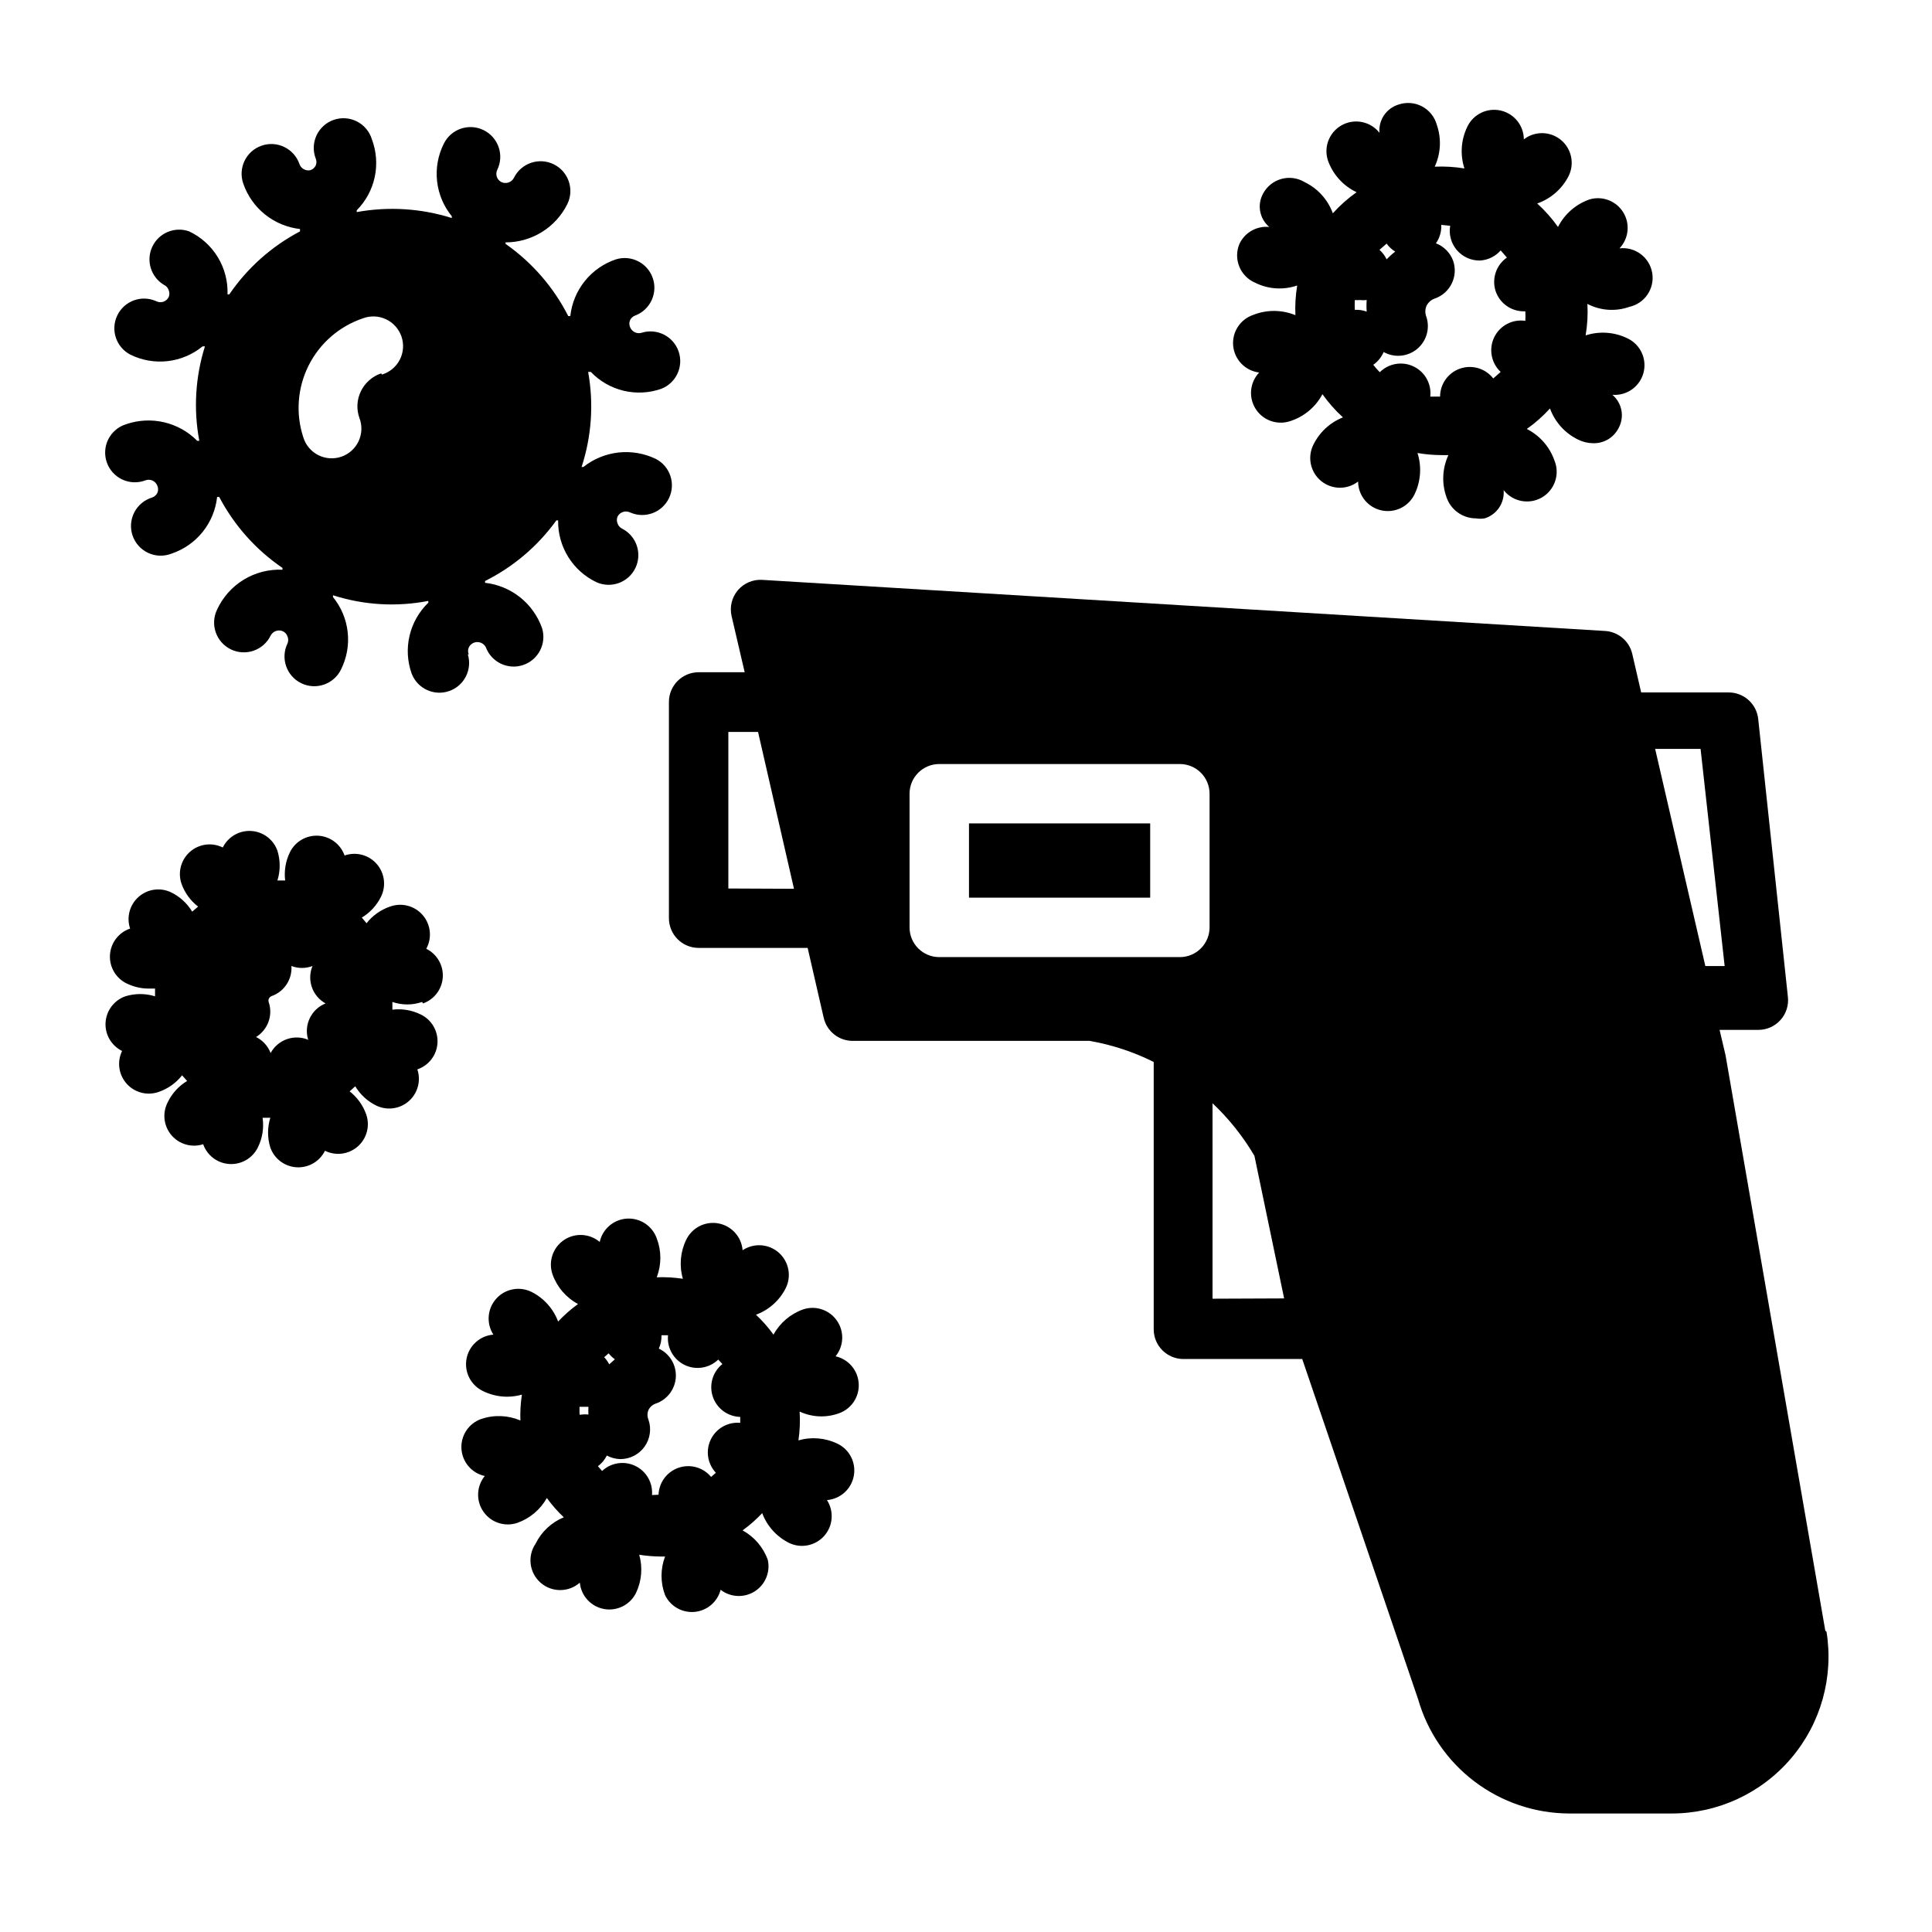
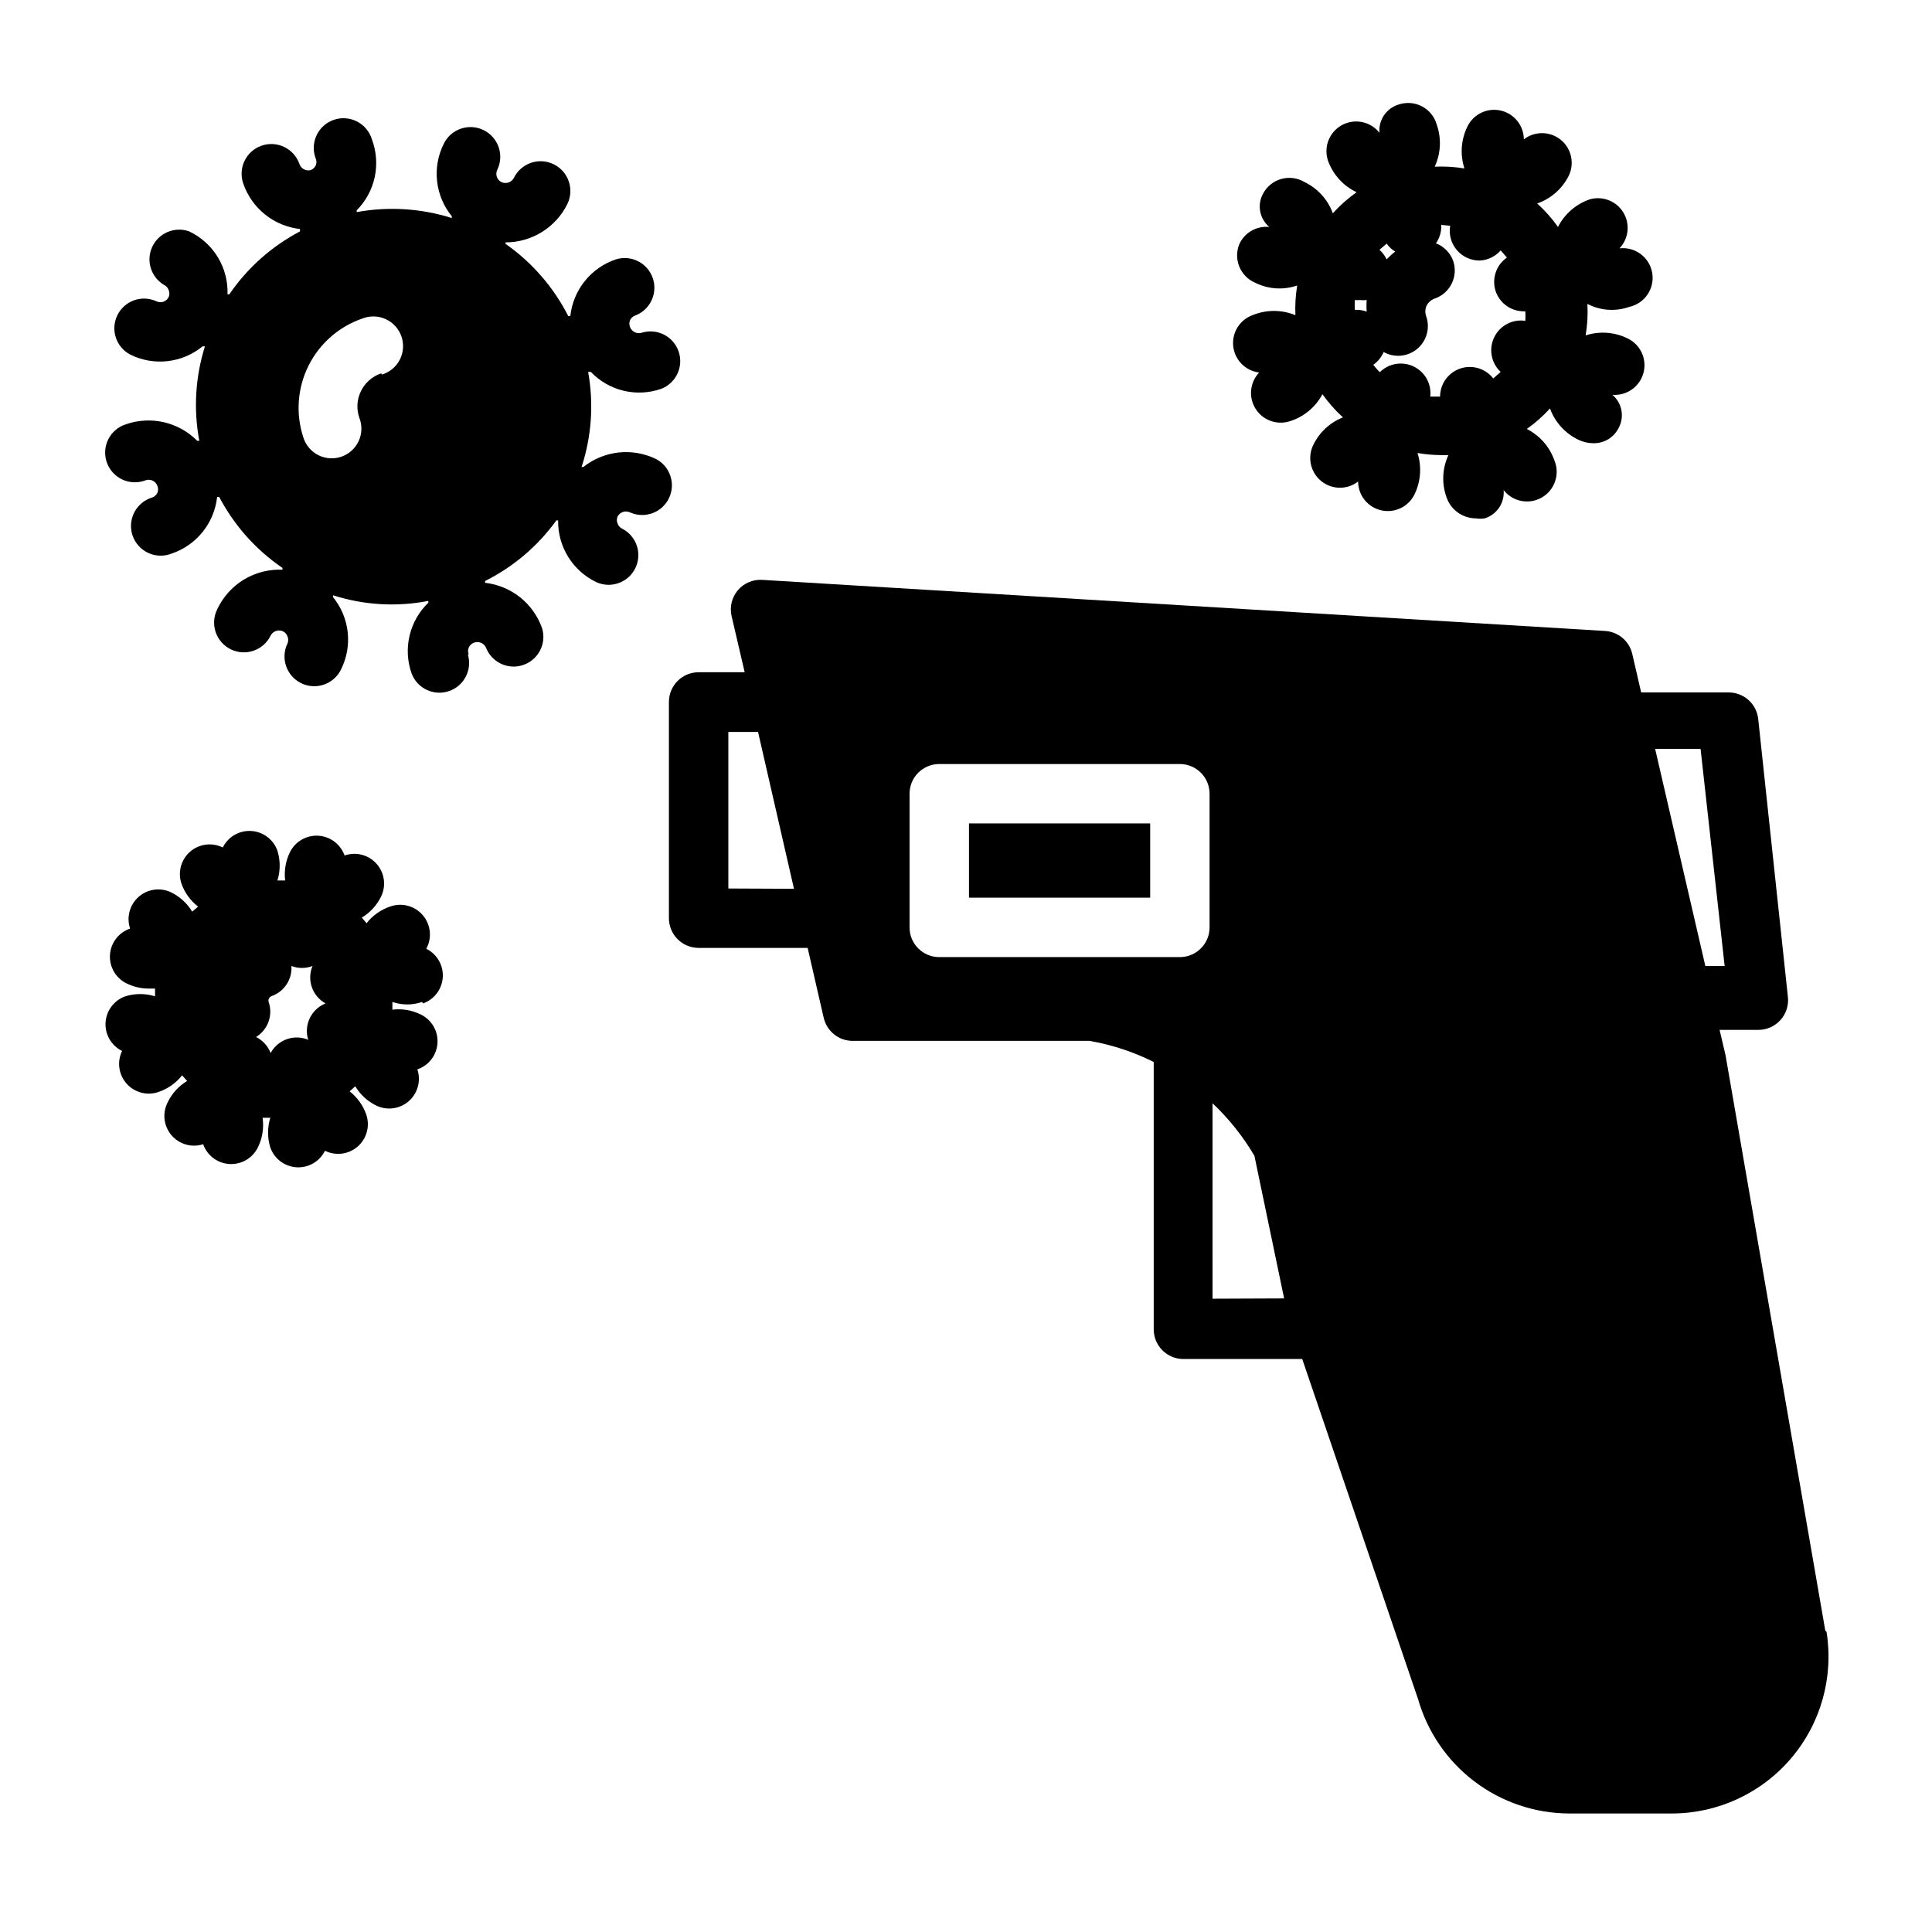
<svg xmlns="http://www.w3.org/2000/svg" fill="#000000" width="800px" height="800px" version="1.1" viewBox="144 144 512 512">
  <g>
    <path d="m400.79 362.21h48.02v19.68h-48.02z" />
    <path d="m627.73 576.18-26.449-152.56-1.574-6.691h10.234c2.246 0.016 4.391-0.934 5.894-2.602 1.508-1.668 2.227-3.902 1.977-6.137l-7.871-73.684v0.004c-0.441-4.008-3.84-7.031-7.871-7.008h-23.145l-2.363-10.234c-0.797-3.402-3.75-5.871-7.242-6.059l-223.33-13.539c-2.465-0.148-4.856 0.875-6.453 2.754-1.602 1.895-2.215 4.434-1.656 6.848l3.465 14.879h-12.203c-4.348 0-7.871 3.523-7.871 7.871v57.309c0 2.09 0.832 4.09 2.305 5.566 1.477 1.477 3.481 2.305 5.566 2.305h28.891l4.25 18.5h0.004c0.824 3.664 4.117 6.231 7.871 6.141h62.582c5.91 1.023 11.641 2.906 17.004 5.59v70.848c0 2.086 0.828 4.09 2.305 5.566 1.477 1.477 3.481 2.305 5.566 2.305h31.488l30.699 90.133 0.004 0.004c2.484 8.699 7.731 16.355 14.941 21.82 7.211 5.465 16 8.441 25.047 8.484h27.238c12.172-0.004 23.734-5.348 31.625-14.621 7.894-9.27 11.324-21.535 9.387-33.555zm-290.71-196.72v-41.484h7.871l9.523 41.562zm127.53 10.312c0 2.086-0.832 4.09-2.309 5.566-1.477 1.477-3.477 2.305-5.566 2.305h-63.762c-4.348 0-7.871-3.523-7.871-7.871v-35.426c0-4.348 3.523-7.871 7.871-7.871h63.762c2.09 0 4.09 0.828 5.566 2.305 1.477 1.477 2.309 3.481 2.309 5.566zm0.789 98.398-0.004-51.797c4.34 4.094 8.078 8.785 11.102 13.934l7.871 37.785zm117.29-145.71h12.043l6.379 57.547h-5.117z" />
    <path d="m268.22 317.42c-0.242-0.582-0.242-1.23 0-1.812 0.41-0.887 1.301-1.453 2.281-1.453 0.98 0 1.867 0.566 2.281 1.453 1.523 3.953 5.902 5.992 9.906 4.613s6.203-5.676 4.973-9.73c-1.133-3.223-3.152-6.066-5.824-8.195s-5.894-3.465-9.289-3.848v-0.473c7.5-3.75 13.984-9.258 18.891-16.059h0.473c-0.059 3.418 0.871 6.777 2.672 9.68 1.801 2.906 4.398 5.227 7.484 6.695 3.887 1.746 8.461 0.082 10.316-3.754 1.852-3.84 0.316-8.457-3.469-10.418-0.598-0.273-1.055-0.789-1.258-1.414-0.242-0.582-0.242-1.234 0-1.812 0.629-1.191 2.086-1.68 3.305-1.102 3.891 1.746 8.461 0.082 10.316-3.754 1.855-3.84 0.316-8.457-3.465-10.414-3.078-1.488-6.516-2.078-9.91-1.703-3.398 0.379-6.621 1.703-9.301 3.828h-0.473c2.656-8.125 3.25-16.781 1.734-25.191h0.707c2.352 2.461 5.359 4.191 8.668 4.988 3.309 0.797 6.777 0.621 9.988-0.5 3.953-1.523 5.992-5.902 4.613-9.906s-5.676-6.203-9.73-4.973c-1.281 0.426-2.668-0.234-3.148-1.496-0.238-0.582-0.238-1.23 0-1.812 0.285-0.594 0.797-1.047 1.418-1.258 3.953-1.523 5.988-5.902 4.613-9.906-1.379-4.004-5.676-6.203-9.73-4.973-3.25 1.082-6.117 3.074-8.266 5.738-2.152 2.668-3.488 5.894-3.856 9.297h-0.551c-3.883-7.644-9.59-14.211-16.613-19.129v-0.395c3.406 0.004 6.742-0.945 9.637-2.742 2.894-1.793 5.227-4.359 6.738-7.41 1.914-3.914 0.293-8.637-3.621-10.551-3.914-1.91-8.637-0.289-10.547 3.621-0.629 1.195-2.09 1.68-3.309 1.102-1.184-0.598-1.672-2.027-1.102-3.227 1.914-3.91 0.293-8.633-3.621-10.547-3.914-1.914-8.637-0.293-10.547 3.621-1.535 3.066-2.152 6.508-1.773 9.918 0.375 3.406 1.73 6.633 3.898 9.289v0.473c-8.145-2.566-16.793-3.106-25.191-1.574v-0.473c2.402-2.422 4.059-5.481 4.769-8.816 0.711-3.336 0.449-6.809-0.754-9.996-0.621-2.047-2.047-3.754-3.949-4.727-1.906-0.973-4.121-1.129-6.144-0.434-2.023 0.695-3.672 2.184-4.578 4.121-0.902 1.938-0.977 4.16-0.207 6.152 0.242 0.582 0.242 1.234 0 1.812-0.281 0.594-0.793 1.047-1.418 1.258-1.25 0.27-2.5-0.441-2.91-1.652-1.438-4.109-5.93-6.273-10.039-4.84-4.109 1.434-6.273 5.926-4.84 10.035 1.109 3.227 3.113 6.066 5.773 8.199 2.66 2.133 5.871 3.465 9.262 3.848v0.629c-7.516 3.949-13.949 9.68-18.734 16.688h-0.473c0.121-3.469-0.777-6.898-2.582-9.863-1.805-2.965-4.438-5.336-7.574-6.824-3.812-1.367-8.043 0.383-9.773 4.047-1.73 3.664-0.398 8.043 3.082 10.121 0.602 0.277 1.059 0.789 1.262 1.418 0.238 0.578 0.238 1.23 0 1.809-0.289 0.59-0.801 1.039-1.422 1.246-0.625 0.207-1.301 0.156-1.887-0.141-3.887-1.75-8.457-0.086-10.312 3.754-1.855 3.836-0.32 8.453 3.465 10.414 3.062 1.508 6.496 2.102 9.887 1.711 3.394-0.391 6.602-1.75 9.242-3.914h0.629c-2.547 8.094-3.062 16.691-1.496 25.031h-0.551c-2.402-2.43-5.445-4.129-8.773-4.91-3.328-0.777-6.805-0.605-10.039 0.504-2.047 0.621-3.754 2.047-4.727 3.949-0.973 1.902-1.129 4.121-0.434 6.144 0.695 2.019 2.184 3.672 4.121 4.574 1.938 0.902 4.16 0.977 6.156 0.207 0.613-0.223 1.297-0.191 1.887 0.09 0.594 0.281 1.047 0.789 1.262 1.406 0.238 0.582 0.238 1.234 0 1.812-0.285 0.594-0.793 1.047-1.418 1.258-2.047 0.621-3.75 2.047-4.723 3.953-0.973 1.902-1.133 4.121-0.438 6.141 0.695 2.023 2.184 3.676 4.121 4.578 1.941 0.902 4.16 0.977 6.156 0.207 3.25-1.082 6.117-3.074 8.27-5.738 2.148-2.664 3.484-5.894 3.852-9.297h0.555c3.965 7.547 9.723 14.008 16.766 18.812v0.473c-3.609-0.16-7.184 0.758-10.266 2.637-3.086 1.879-5.539 4.633-7.055 7.914-1.91 3.91-0.289 8.633 3.621 10.547 3.914 1.914 8.637 0.293 10.551-3.621 0.598-1.18 2.008-1.695 3.227-1.18 0.602 0.273 1.055 0.789 1.262 1.418 0.238 0.578 0.238 1.23 0 1.809-1.914 3.914-0.293 8.637 3.621 10.551 3.91 1.91 8.633 0.289 10.547-3.621 1.535-3.066 2.148-6.512 1.773-9.918-0.379-3.41-1.73-6.637-3.898-9.293v-0.473c8.16 2.621 16.855 3.137 25.27 1.496v0.473c-2.469 2.379-4.199 5.418-4.981 8.758-0.785 3.336-0.586 6.828 0.57 10.059 1.523 3.949 5.902 5.988 9.906 4.609 4.004-1.375 6.203-5.676 4.973-9.727zm-23.223-74.469c-2.344 0.797-4.269 2.496-5.356 4.723-1.078 2.211-1.223 4.766-0.395 7.082 0.77 1.996 0.695 4.219-0.207 6.156-0.902 1.938-2.555 3.426-4.574 4.121-2.023 0.695-4.242 0.539-6.144-0.434-1.902-0.973-3.328-2.68-3.949-4.727-2.051-6.262-1.547-13.082 1.402-18.977 2.945-5.894 8.098-10.391 14.34-12.512 1.996-0.766 4.219-0.691 6.156 0.211s3.426 2.555 4.121 4.574c0.695 2.023 0.539 4.242-0.434 6.144-0.977 1.902-2.68 3.328-4.727 3.949z" />
-     <path d="m366.3 518.55c3.32-1.156 5.473-4.375 5.269-7.883-0.199-3.512-2.703-6.461-6.133-7.231 2.203-2.715 2.356-6.555 0.367-9.434-1.984-2.879-5.629-4.102-8.949-3.004-3.356 1.188-6.16 3.566-7.871 6.691-1.375-1.902-2.93-3.672-4.644-5.273 3.414-1.258 6.227-3.762 7.871-7.008 1.605-3.195 0.859-7.07-1.824-9.438-2.68-2.367-6.617-2.629-9.59-0.641-0.281-3.551-2.918-6.469-6.422-7.117-3.504-0.645-7.004 1.145-8.535 4.363-1.555 3.211-1.863 6.887-0.867 10.312-2.289-0.348-4.609-0.48-6.926-0.395 1.273-3.32 1.273-6.992 0-10.312-1.172-3.316-4.402-5.453-7.914-5.234s-6.449 2.742-7.199 6.18c-2.707-2.281-6.606-2.473-9.523-0.473-2.922 2-4.144 5.707-2.992 9.055 1.199 3.375 3.613 6.18 6.769 7.871-1.906 1.375-3.672 2.93-5.277 4.644-1.281-3.426-3.812-6.238-7.082-7.871-3.176-1.555-6.996-0.801-9.344 1.84-2.348 2.641-2.648 6.523-0.734 9.496-3.551 0.281-6.473 2.914-7.117 6.422-0.645 3.504 1.145 7.004 4.363 8.535 1.984 0.977 4.164 1.488 6.375 1.496 1.332-0.008 2.656-0.191 3.938-0.551-0.348 2.262-0.48 4.555-0.395 6.848-3.297-1.406-6.996-1.547-10.391-0.395-3.316 1.172-5.457 4.402-5.234 7.914 0.219 3.512 2.742 6.449 6.18 7.199-2.207 2.715-2.356 6.559-0.371 9.434 1.984 2.879 5.633 4.102 8.949 3.004 3.348-1.168 6.144-3.519 7.875-6.609 1.332 1.84 2.836 3.551 4.484 5.113-3.262 1.348-5.922 3.84-7.477 7.008-2.223 3.281-1.652 7.703 1.324 10.32 2.977 2.617 7.434 2.613 10.406-0.008 0.336 3.492 2.949 6.34 6.398 6.981 3.453 0.637 6.91-1.086 8.477-4.227 1.52-3.164 1.824-6.777 0.867-10.152 1.875 0.301 3.769 0.457 5.668 0.473h1.18c-1.25 3.293-1.25 6.938 0 10.23 1.426 2.984 4.566 4.758 7.856 4.441 3.293-0.316 6.035-2.656 6.867-5.856 2.613 2.023 6.211 2.195 9.008 0.438s4.199-5.078 3.508-8.312c-1.188-3.356-3.57-6.16-6.691-7.871 1.871-1.352 3.613-2.883 5.195-4.566 1.285 3.426 3.816 6.238 7.086 7.875 3.172 1.551 6.996 0.797 9.344-1.844 2.348-2.641 2.644-6.523 0.73-9.492 3.555-0.285 6.473-2.918 7.117-6.422 0.648-3.504-1.141-7.008-4.359-8.535-3.219-1.543-6.887-1.852-10.312-0.867 0.371-2.527 0.477-5.086 0.312-7.637 3.266 1.527 7.004 1.695 10.391 0.473zm-68.723 0v-1.73h2.363c-0.039 0.68-0.039 1.363 0 2.047-0.762-0.086-1.531-0.059-2.281 0.078zm7.871-12.988h0.004c-0.352-0.691-0.805-1.328-1.34-1.891l1.18-1.023c0.473 0.605 1.031 1.133 1.656 1.574zm11.336 34.637h0.004c0.258-3.242-1.5-6.309-4.43-7.719-2.93-1.41-6.422-0.879-8.797 1.344l-1.102-1.258v-0.004c1-0.742 1.809-1.715 2.359-2.832 1.09 0.59 2.305 0.91 3.543 0.945 2.559 0.016 4.965-1.215 6.453-3.297 1.488-2.082 1.871-4.758 1.027-7.176-0.332-0.805-0.332-1.711 0-2.519 0.395-0.816 1.105-1.441 1.969-1.73 3.027-1.043 5.117-3.82 5.293-7.016 0.172-3.199-1.609-6.184-4.508-7.547 0.508-1.109 0.75-2.324 0.707-3.543h1.734c-0.336 3.289 1.422 6.434 4.394 7.879 2.973 1.441 6.531 0.875 8.91-1.422l1.102 1.18c-2.582 2.066-3.594 5.523-2.539 8.656 1.059 3.133 3.957 5.269 7.262 5.356v1.574c-3.254-0.297-6.356 1.449-7.789 4.387-1.434 2.938-0.902 6.453 1.332 8.84l-1.258 1.102c-2.082-2.519-5.5-3.488-8.594-2.441-3.094 1.051-5.219 3.898-5.34 7.164z" />
    <path d="m256.1 409.92c2.988-1.055 5.055-3.793 5.242-6.957 0.188-3.16-1.535-6.129-4.375-7.527 1.574-2.875 1.203-6.426-0.934-8.914s-5.59-3.391-8.672-2.266c-2.457 0.832-4.621 2.363-6.219 4.41l-1.258-1.496c2.211-1.328 3.988-3.269 5.117-5.59 1.387-2.867 0.91-6.293-1.211-8.672-2.117-2.379-5.465-3.242-8.473-2.191-1.055-2.988-3.793-5.055-6.957-5.242-3.16-0.188-6.129 1.535-7.527 4.375-1.137 2.32-1.574 4.918-1.262 7.481h-2.047c0.797-2.566 0.797-5.309 0-7.875-1.051-2.984-3.793-5.051-6.953-5.238-3.16-0.191-6.129 1.535-7.531 4.375-2.856-1.418-6.289-0.969-8.688 1.137-2.394 2.106-3.285 5.449-2.254 8.465 0.855 2.406 2.387 4.512 4.41 6.062l-1.574 1.34c-1.328-2.211-3.269-3.988-5.59-5.117-2.852-1.367-6.246-0.895-8.613 1.203-2.371 2.094-3.258 5.402-2.25 8.398-3.035 1.027-5.148 3.793-5.336 6.992-0.191 3.199 1.578 6.195 4.469 7.574 1.816 0.879 3.809 1.336 5.824 1.336h1.652v2.047h0.004c-2.566-0.793-5.309-0.793-7.875 0-2.984 1.055-5.051 3.793-5.242 6.957-0.188 3.16 1.539 6.129 4.379 7.527-1.391 2.867-0.914 6.293 1.207 8.672s5.465 3.246 8.473 2.191c2.457-0.836 4.617-2.367 6.219-4.406l1.34 1.496c-2.211 1.324-3.988 3.269-5.117 5.586-1.5 2.832-1.133 6.289 0.922 8.742 2.059 2.453 5.398 3.418 8.445 2.438 1.055 2.988 3.793 5.055 6.957 5.242 3.16 0.188 6.129-1.535 7.527-4.375 1.215-2.434 1.656-5.184 1.262-7.875h2.047c-0.797 2.566-0.797 5.309 0 7.875 1.051 2.984 3.793 5.051 6.953 5.242 3.164 0.188 6.129-1.535 7.531-4.379 2.859 1.418 6.289 0.969 8.688-1.137 2.398-2.106 3.289-5.449 2.254-8.465-0.848-2.43-2.379-4.559-4.41-6.141l1.496-1.34c1.328 2.211 3.269 3.992 5.59 5.117 2.852 1.367 6.246 0.895 8.613-1.199 2.371-2.098 3.258-5.406 2.25-8.402 3.035-1.027 5.148-3.793 5.336-6.992 0.191-3.199-1.578-6.195-4.469-7.574-2.32-1.133-4.918-1.574-7.481-1.258v-2.047c2.551 0.883 5.324 0.883 7.875 0zm-30.309 9.684c-3.746-1.641-8.125-0.137-10.074 3.461-0.707-1.852-2.082-3.367-3.859-4.25 3.102-1.898 4.504-5.672 3.387-9.133-0.137-0.328-0.137-0.695 0-1.023 0.16-0.328 0.441-0.582 0.789-0.707 3.312-1.188 5.438-4.438 5.195-7.949 1.797 0.684 3.785 0.684 5.586 0-1.543 3.703-0.051 7.977 3.465 9.918-3.773 1.5-5.785 5.625-4.644 9.523z" />
    <path d="m476.12 227.45c-3.481 1.176-5.684 4.606-5.309 8.262 0.379 3.656 3.234 6.566 6.883 7.008-2.445 2.574-2.863 6.465-1.023 9.5s5.484 4.465 8.895 3.488c3.82-1.117 7.027-3.731 8.895-7.242 1.586 2.238 3.406 4.297 5.434 6.141-3.449 1.367-6.258 3.981-7.871 7.32-1.605 3.289-0.734 7.246 2.102 9.559 2.836 2.309 6.891 2.363 9.785 0.125 0.02 3.66 2.562 6.824 6.133 7.633 3.57 0.809 7.227-0.953 8.824-4.246 1.652-3.414 1.934-7.328 0.785-10.945 2.133 0.367 4.293 0.551 6.457 0.555h1.73c-1.605 3.461-1.805 7.414-0.551 11.02 1.094 3.422 4.277 5.746 7.871 5.746 0.758 0.129 1.527 0.129 2.285 0 3.234-0.992 5.332-4.109 5.035-7.477 2.434 3.082 6.766 3.906 10.16 1.922 3.391-1.984 4.801-6.164 3.301-9.797-1.27-3.621-3.894-6.609-7.32-8.344 2.238-1.582 4.297-3.402 6.141-5.43 1.32 3.621 4.004 6.59 7.481 8.266 1.223 0.605 2.566 0.93 3.934 0.941 2.848 0.094 5.488-1.473 6.769-4.012 1.617-2.961 0.926-6.648-1.652-8.816 3.789 0.305 7.254-2.137 8.242-5.809 0.984-3.668-0.793-7.519-4.227-9.148-3.457-1.691-7.438-1.973-11.102-0.789 0.469-2.754 0.629-5.555 0.473-8.344 3.43 1.793 7.453 2.078 11.102 0.785 4.094-0.898 6.766-4.852 6.074-8.988-0.695-4.133-4.508-7-8.672-6.519 2.441-2.57 2.863-6.461 1.023-9.496-1.84-3.035-5.484-4.465-8.895-3.492-3.656 1.25-6.68 3.875-8.426 7.32-1.602-2.266-3.449-4.352-5.508-6.219 3.625-1.262 6.617-3.887 8.344-7.32 1.605-3.285 0.734-7.246-2.102-9.555-2.836-2.309-6.891-2.363-9.785-0.125-0.023-3.664-2.566-6.824-6.137-7.633-3.57-0.809-7.227 0.953-8.82 4.246-1.695 3.457-1.98 7.438-0.789 11.098-2.598-0.426-5.238-0.586-7.871-0.469 1.617-3.488 1.816-7.469 0.551-11.102-0.578-2.098-1.996-3.859-3.918-4.875-1.922-1.012-4.18-1.188-6.238-0.477-3.234 0.988-5.332 4.109-5.035 7.477-2.434-3.086-6.766-3.906-10.156-1.922-3.394 1.984-4.805 6.164-3.305 9.793 1.379 3.469 4.023 6.281 7.398 7.875-2.301 1.621-4.414 3.496-6.297 5.586-1.32-3.621-4.004-6.59-7.481-8.266-1.852-1.113-4.086-1.418-6.172-0.836-2.082 0.582-3.836 1.992-4.848 3.906-1.617 2.961-0.926 6.648 1.652 8.816-3.289-0.328-6.434 1.434-7.871 4.41-0.836 1.93-0.867 4.113-0.082 6.066 0.781 1.953 2.316 3.512 4.254 4.324 3.457 1.715 7.453 1.969 11.102 0.711-0.434 2.598-0.594 5.238-0.473 7.871-3.578-1.473-7.582-1.5-11.18-0.078zm26.922-3.938c0.445 0.039 0.895 0.039 1.34 0 0.602 0.07 1.207 0.07 1.809 0-0.082 1.023-0.082 2.047 0 3.07-1.004-0.371-2.078-0.531-3.148-0.473-0.051-0.863-0.051-1.734 0-2.598zm8.422-10.785c-0.453-0.957-1.094-1.816-1.887-2.519l1.891-1.652h-0.004c0.613 0.855 1.391 1.578 2.285 2.125-0.816 0.621-1.578 1.305-2.285 2.047zm16.848-8.895c-0.398 2.309 0.25 4.672 1.773 6.453 1.52 1.781 3.758 2.789 6.098 2.758 2.125-0.113 4.109-1.078 5.512-2.676l1.652 1.891v-0.004c-2.848 1.98-4.062 5.598-2.992 8.895 1.086 3.207 4.094 5.363 7.481 5.356h0.395c0.047 0.84 0.047 1.68 0 2.519-3.41-0.512-6.754 1.258-8.254 4.363-1.496 3.106-0.801 6.824 1.719 9.176l-1.969 1.73c-2.059-2.652-5.578-3.707-8.758-2.625-3.18 1.086-5.324 4.066-5.332 7.43h-2.598c0.375-3.324-1.391-6.523-4.402-7.973-3.012-1.453-6.613-0.848-8.98 1.516-0.617-0.621-1.195-1.277-1.73-1.969 1.219-0.844 2.172-2.019 2.754-3.383 2.824 1.578 6.328 1.27 8.832-0.781 2.508-2.051 3.5-5.43 2.504-8.508-0.383-0.934-0.383-1.98 0-2.914 0.445-0.922 1.238-1.629 2.203-1.969 4.106-1.414 6.289-5.887 4.883-9.996-0.781-2.137-2.445-3.828-4.566-4.644 0.996-1.426 1.496-3.141 1.414-4.883z" />
  </g>
</svg>